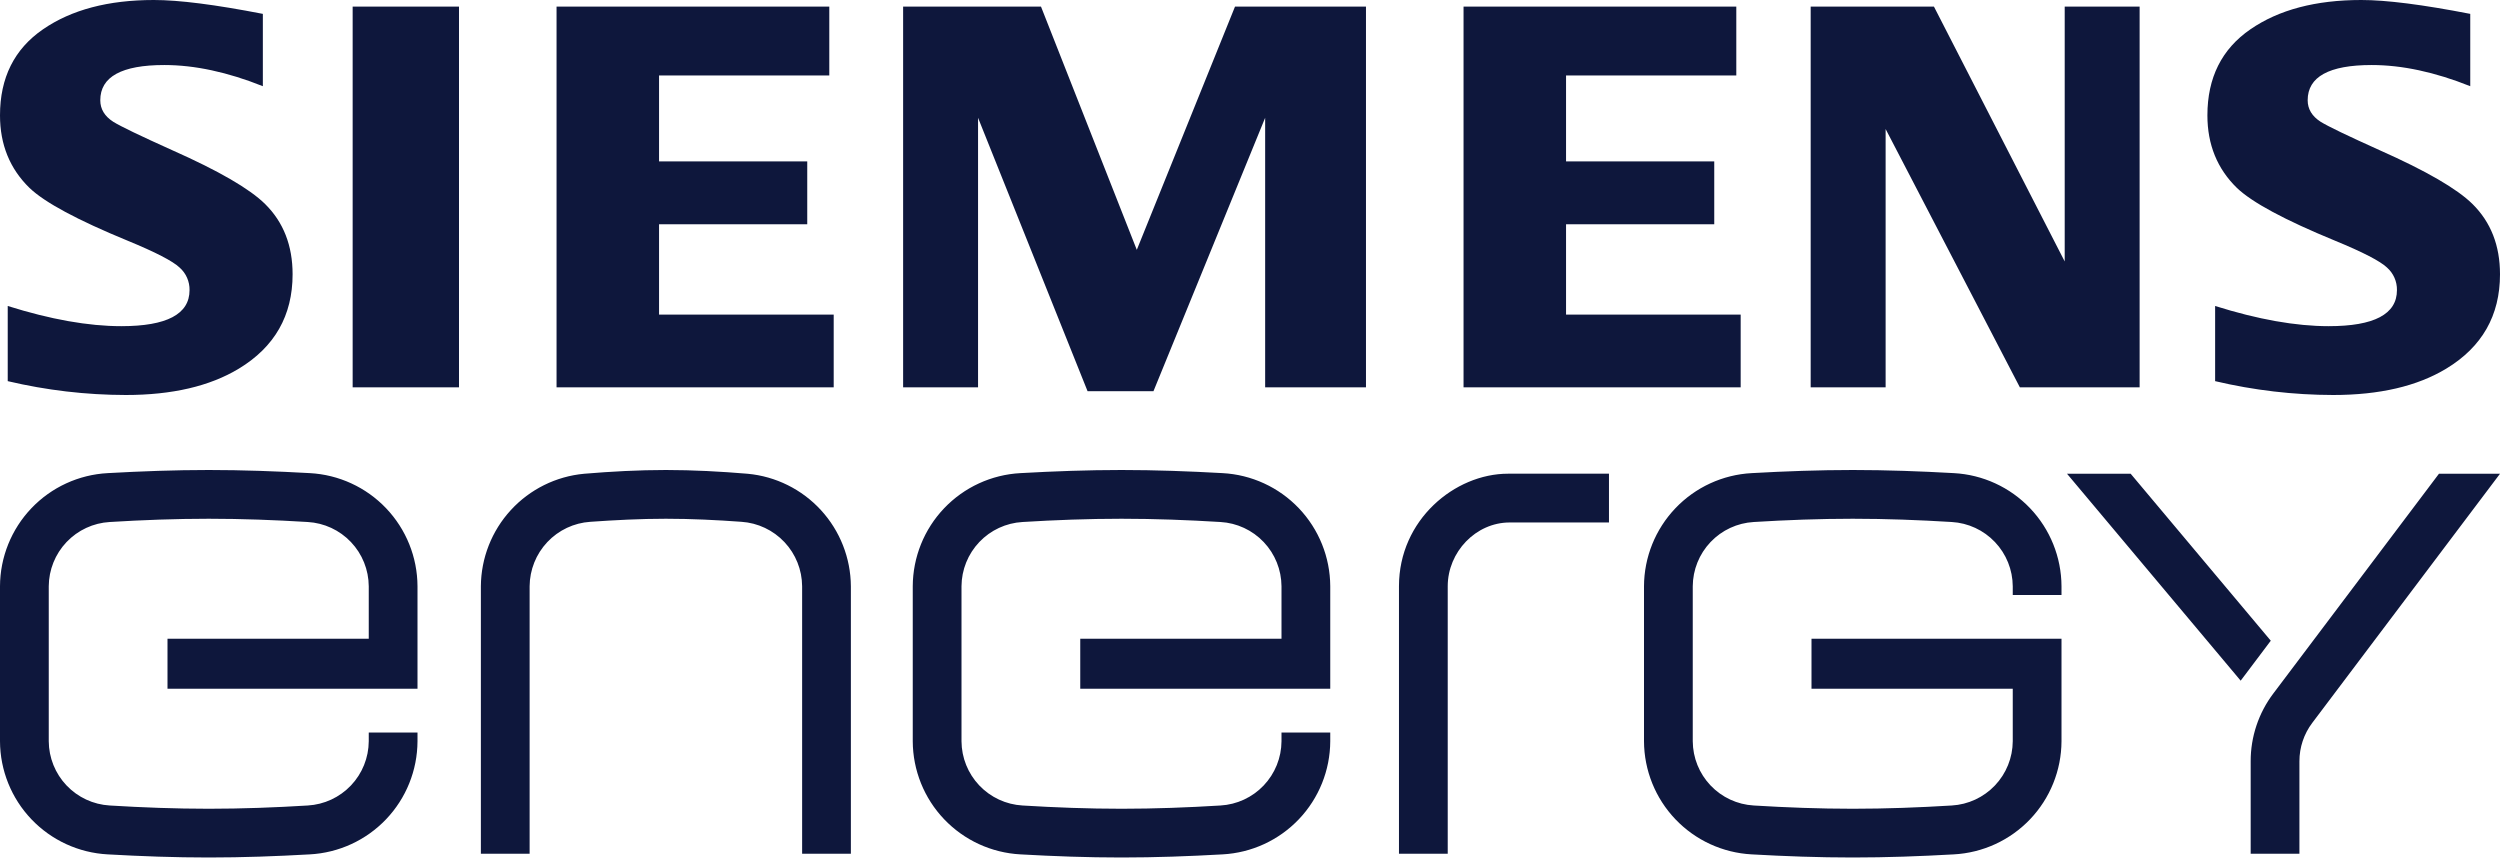
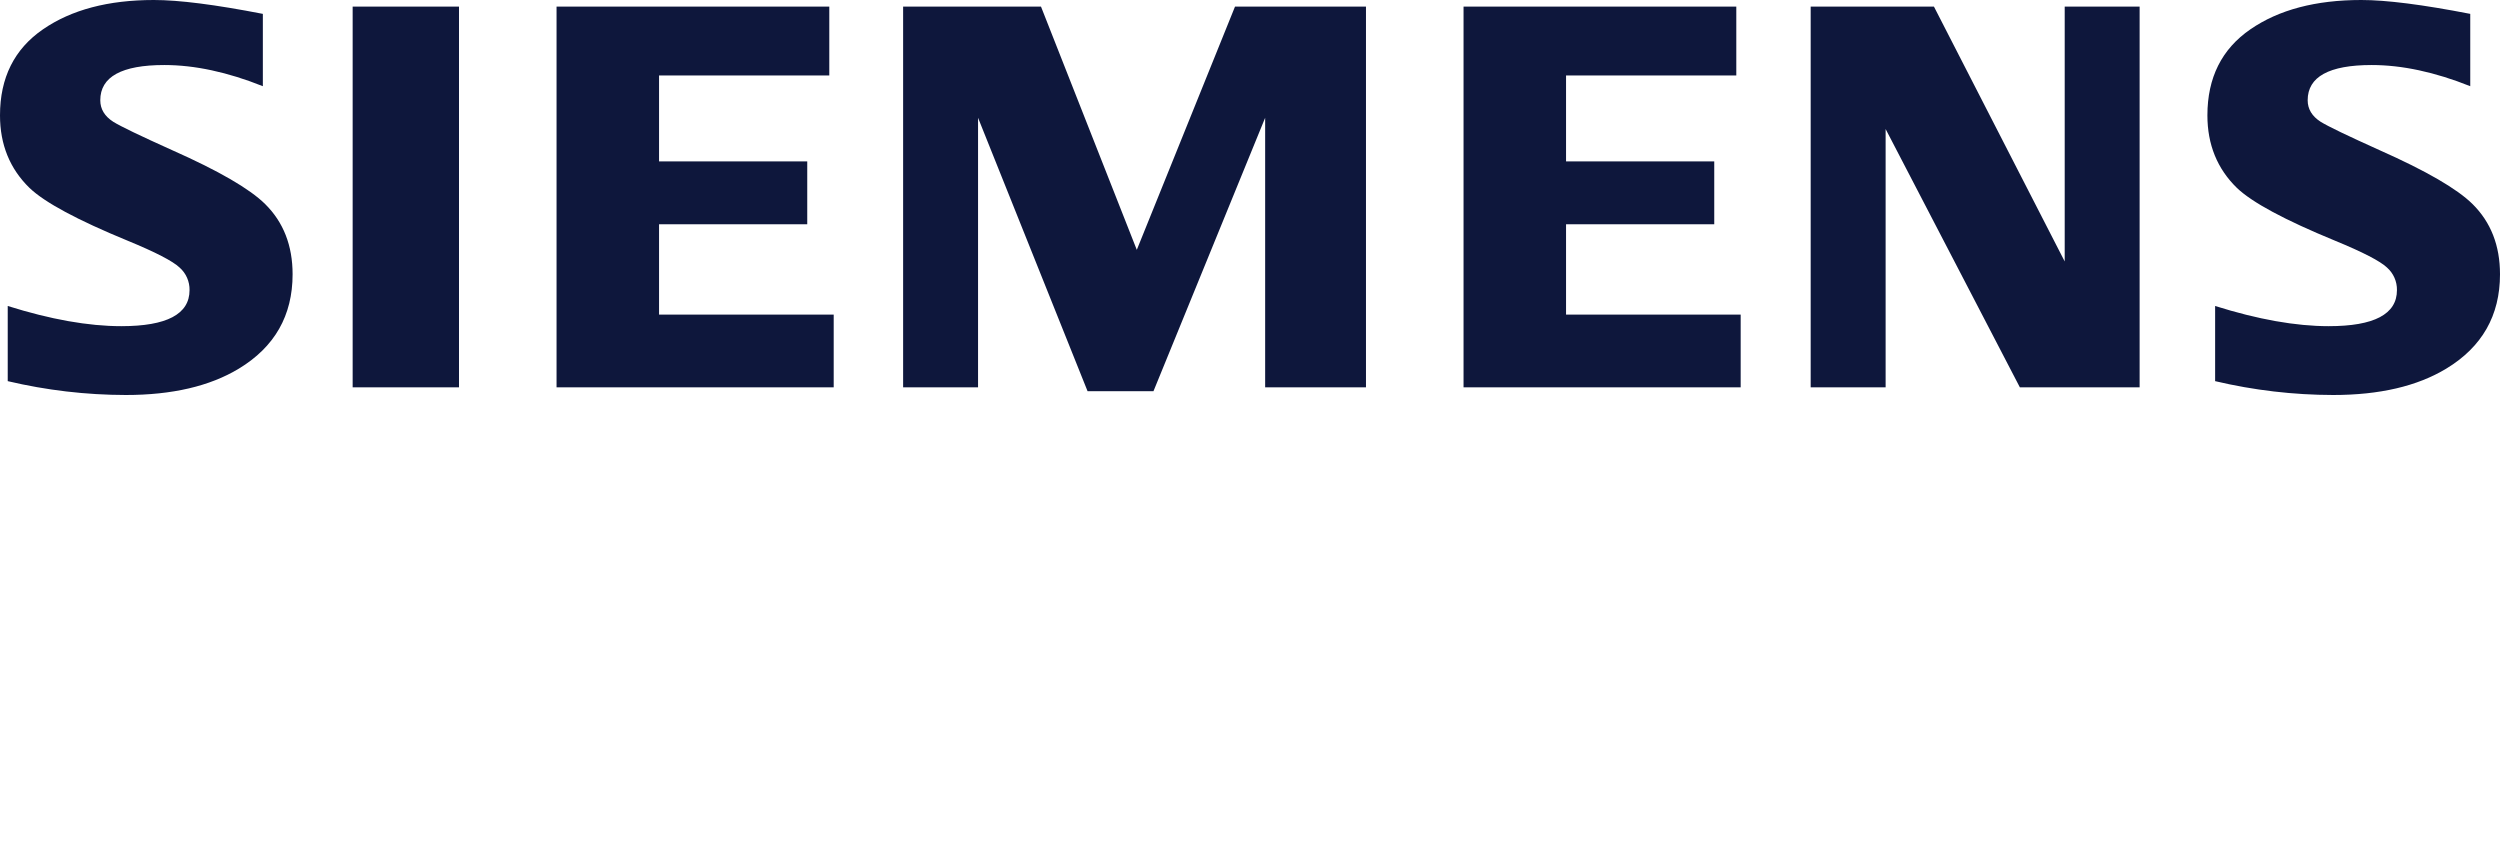
<svg xmlns="http://www.w3.org/2000/svg" width="277" height="96" viewBox="0 0 277 96" fill="none">
-   <path d="M19.096 16.648C15.521 15.039 13.337 13.987 12.543 13.49C11.588 12.875 11.111 12.081 11.111 11.108C11.111 8.506 13.476 7.205 18.207 7.205C21.568 7.205 25.207 7.987 29.124 9.551V1.537C23.857 0.512 19.832 0 17.049 0C12.002 0 7.908 1.082 4.767 3.246C1.589 5.431 0 8.609 0 12.781C0 16.02 1.091 18.701 3.274 20.825C4.958 22.435 8.577 24.381 14.13 26.664C17.223 27.936 19.146 28.93 19.9 29.645C20.253 29.957 20.535 30.342 20.726 30.774C20.916 31.206 21.01 31.674 21.002 32.146C21.002 34.809 18.482 36.14 13.443 36.14C9.792 36.14 5.596 35.394 0.856 33.902V42.231C5.144 43.243 9.533 43.758 13.939 43.766C19.065 43.766 23.238 42.794 26.459 40.849C30.433 38.447 32.42 34.96 32.42 30.39C32.42 27.21 31.406 24.617 29.379 22.611C27.672 20.922 24.245 18.934 19.096 16.648ZM39.074 42.913H50.857V0.734H39.074V42.913ZM73.023 24.847H89.443V17.886H73.023V8.363H91.886V0.734H61.666V42.913H92.374V34.855H73.023V24.847ZM125.957 27.683L115.343 0.734H100.066V42.913H108.368V13.05L120.501 43.342H127.805L140.179 13.05V42.913H151.35V0.734H136.838L125.957 27.683ZM173.518 24.847H189.939V17.886H173.518V8.363H192.382V0.734H162.161V42.913H192.867V34.855H173.518V24.847ZM228.769 28.969L214.282 0.734H200.623V42.913H208.927V14.296L223.799 42.913H237.07V0.734H228.769V28.969ZM263.676 16.648C260.103 15.039 257.918 13.987 257.122 13.49C256.168 12.875 255.69 12.081 255.69 11.108C255.69 8.506 258.056 7.205 262.787 7.205C266.148 7.205 269.787 7.987 273.704 9.551V1.537C268.437 0.512 264.412 0 261.629 0C256.582 0 252.488 1.082 249.347 3.246C246.169 5.431 244.58 8.609 244.58 12.781C244.58 16.02 245.671 18.701 247.854 20.825C249.538 22.435 253.157 24.381 258.71 26.664C261.805 27.936 263.728 28.93 264.48 29.645C264.833 29.957 265.115 30.342 265.305 30.774C265.496 31.206 265.59 31.674 265.582 32.146C265.582 34.809 263.062 36.14 258.023 36.14C254.372 36.14 250.176 35.394 245.436 33.902V42.231C249.723 43.243 254.113 43.758 258.519 43.766C263.645 43.766 267.818 42.794 271.039 40.849C275.013 38.447 277 34.96 277 30.39C277 27.21 275.986 24.617 273.959 22.611C272.252 20.922 268.825 18.934 263.676 16.648Z" fill="#0E173C" />
-   <path d="M34.32 52.422C30.636 52.215 26.897 52.076 23.13 52.076C19.362 52.076 15.623 52.215 11.939 52.422C8.725 52.592 5.697 53.985 3.477 56.316C1.257 58.646 0.013 61.738 0 64.957V82.131C0.013 85.349 1.257 88.441 3.477 90.771C5.697 93.102 8.725 94.495 11.939 94.665C15.623 94.873 19.362 95.011 23.13 95.011C26.897 95.011 30.636 94.873 34.32 94.665C37.535 94.495 40.562 93.102 42.782 90.771C45.002 88.441 46.246 85.349 46.259 82.131V81.161H40.858V82.131C40.846 83.954 40.142 85.705 38.886 87.027C37.631 88.349 35.919 89.144 34.099 89.249C30.47 89.471 26.814 89.61 23.13 89.61C19.445 89.61 15.789 89.471 12.16 89.249C10.34 89.144 8.628 88.349 7.373 87.027C6.117 85.705 5.413 83.954 5.402 82.131V64.957C5.413 63.133 6.117 61.383 7.373 60.06C8.628 58.738 10.34 57.943 12.16 57.838C15.789 57.616 19.445 57.477 23.13 57.477C26.814 57.477 30.47 57.616 34.099 57.838C35.919 57.943 37.631 58.738 38.886 60.06C40.142 61.383 40.846 63.133 40.858 64.957V70.774H18.559V76.314H46.259V64.957C46.246 61.738 45.002 58.646 42.782 56.316C40.562 53.985 37.535 52.592 34.32 52.422V52.422ZM82.837 52.492C79.859 52.242 76.812 52.076 73.779 52.076C70.746 52.076 67.699 52.242 64.724 52.492C61.61 52.779 58.714 54.215 56.6 56.518C54.485 58.822 53.302 61.83 53.281 64.957V94.596H58.682V64.957C58.694 63.137 59.394 61.389 60.642 60.064C61.889 58.739 63.592 57.936 65.408 57.816C68.161 57.624 70.954 57.477 73.779 57.477C76.604 57.477 79.399 57.616 82.153 57.816C83.968 57.937 85.67 58.74 86.917 60.065C88.165 61.39 88.864 63.137 88.876 64.957V94.596H94.277V64.957C94.256 61.83 93.073 58.823 90.959 56.519C88.845 54.216 85.95 52.78 82.837 52.492ZM135.453 52.422C131.769 52.215 128.029 52.076 124.262 52.076C120.495 52.076 116.756 52.215 113.071 52.422C109.857 52.592 106.83 53.985 104.61 56.316C102.39 58.646 101.146 61.738 101.133 64.957V82.131C101.146 85.349 102.39 88.441 104.61 90.771C106.83 93.102 109.857 94.495 113.071 94.665C116.756 94.873 120.495 95.011 124.262 95.011C128.029 95.011 131.769 94.873 135.453 94.665C138.667 94.495 141.695 93.102 143.915 90.771C146.134 88.441 147.378 85.349 147.392 82.131V81.161H141.99V82.131C141.979 83.954 141.274 85.705 140.019 87.027C138.763 88.349 137.052 89.144 135.231 89.249C131.603 89.471 127.946 89.61 124.262 89.61C120.578 89.61 116.922 89.471 113.293 89.249C111.473 89.144 109.761 88.349 108.505 87.027C107.25 85.705 106.545 83.954 106.534 82.131V64.957C106.545 63.133 107.25 61.383 108.505 60.06C109.761 58.738 111.473 57.943 113.293 57.838C116.922 57.616 120.578 57.477 124.262 57.477C127.946 57.477 131.603 57.616 135.231 57.838C137.052 57.943 138.763 58.738 140.019 60.06C141.274 61.383 141.979 63.133 141.99 64.957V70.774H119.692V76.314H147.392V64.957C147.378 61.738 146.134 58.646 143.915 56.316C141.695 53.985 138.667 52.592 135.453 52.422V52.422ZM155.006 64.954V94.593H160.408V64.954C160.408 61.167 163.516 57.89 167.269 57.89H178.274V52.486H167.081C161.197 52.492 155.006 57.594 155.006 64.954ZM216.476 52.422C212.791 52.215 209.052 52.076 205.285 52.076C201.518 52.076 197.778 52.215 194.094 52.422C190.88 52.592 187.852 53.985 185.632 56.316C183.413 58.646 182.168 61.738 182.155 64.957V82.131C182.168 85.349 183.413 88.441 185.632 90.771C187.852 93.102 190.88 94.495 194.094 94.665C197.778 94.873 201.518 95.011 205.285 95.011C209.052 95.011 212.791 94.873 216.476 94.665C219.69 94.495 222.717 93.102 224.937 90.771C227.157 88.441 228.401 85.349 228.414 82.131V70.774H200.714V76.314H223.013V82.131C223.002 83.954 222.297 85.705 221.041 87.027C219.786 88.349 218.074 89.144 216.254 89.249C212.625 89.471 208.969 89.61 205.285 89.61C201.601 89.61 197.944 89.471 194.316 89.249C192.495 89.144 190.783 88.349 189.528 87.027C188.273 85.705 187.568 83.954 187.557 82.131V64.957C187.568 63.133 188.273 61.383 189.528 60.06C190.783 58.738 192.495 57.943 194.316 57.838C197.944 57.616 201.601 57.477 205.285 57.477C208.969 57.477 212.625 57.616 216.254 57.838C218.074 57.943 219.786 58.738 221.041 60.06C222.297 61.383 223.002 63.133 223.013 64.957V65.926H228.414V64.957C228.401 61.738 227.157 58.646 224.937 56.316C222.717 53.985 219.69 52.592 216.476 52.422ZM277 52.492H270.236L251.884 76.84C250.251 79.001 249.37 81.638 249.375 84.347V94.596H254.776V84.347C254.774 82.81 255.275 81.314 256.203 80.089L277 52.492ZM236.079 52.492H229.026L248.267 75.419L251.602 70.99L236.079 52.492Z" fill="#0E173C" />
+   <path d="M19.096 16.648C15.521 15.039 13.337 13.987 12.543 13.49C11.588 12.875 11.111 12.081 11.111 11.108C11.111 8.506 13.476 7.205 18.207 7.205C21.568 7.205 25.207 7.987 29.124 9.551V1.537C23.857 0.512 19.832 0 17.049 0C12.002 0 7.908 1.082 4.767 3.246C1.589 5.431 0 8.609 0 12.781C0 16.02 1.091 18.701 3.274 20.825C4.958 22.435 8.577 24.381 14.13 26.664C17.223 27.936 19.146 28.93 19.9 29.645C20.253 29.957 20.535 30.342 20.726 30.774C20.916 31.206 21.01 31.674 21.002 32.146C21.002 34.809 18.482 36.14 13.443 36.14C9.792 36.14 5.596 35.394 0.856 33.902V42.231C5.144 43.243 9.533 43.758 13.939 43.766C19.065 43.766 23.238 42.794 26.459 40.849C30.433 38.447 32.42 34.96 32.42 30.39C32.42 27.21 31.406 24.617 29.379 22.611C27.672 20.922 24.245 18.934 19.096 16.648ZM39.074 42.913H50.857V0.734H39.074V42.913ZM73.023 24.847H89.443V17.886H73.023V8.363H91.886V0.734H61.666V42.913H92.374V34.855H73.023V24.847ZM125.957 27.683L115.343 0.734H100.066V42.913H108.368V13.05L120.501 43.342H127.805L140.179 13.05V42.913H151.35V0.734H136.838L125.957 27.683ZM173.518 24.847H189.939V17.886H173.518V8.363H192.382V0.734H162.161V42.913H192.867V34.855H173.518V24.847ZM228.769 28.969L214.282 0.734H200.623V42.913H208.927V14.296L223.799 42.913H237.07V0.734H228.769V28.969ZM263.676 16.648C260.103 15.039 257.918 13.987 257.122 13.49C256.168 12.875 255.69 12.081 255.69 11.108C255.69 8.506 258.056 7.205 262.787 7.205C266.148 7.205 269.787 7.987 273.704 9.551V1.537C268.437 0.512 264.412 0 261.629 0C256.582 0 252.488 1.082 249.347 3.246C246.169 5.431 244.58 8.609 244.58 12.781C244.58 16.02 245.671 18.701 247.854 20.825C249.538 22.435 253.157 24.381 258.71 26.664C261.805 27.936 263.728 28.93 264.48 29.645C264.833 29.957 265.115 30.342 265.305 30.774C265.496 31.206 265.59 31.674 265.582 32.146C265.582 34.809 263.062 36.14 258.023 36.14C254.372 36.14 250.176 35.394 245.436 33.902V42.231C249.723 43.243 254.113 43.758 258.519 43.766C263.645 43.766 267.818 42.794 271.039 40.849C275.013 38.447 277 34.96 277 30.39C277 27.21 275.986 24.617 273.959 22.611C272.252 20.922 268.825 18.934 263.676 16.648" fill="#0E173C" />
</svg>